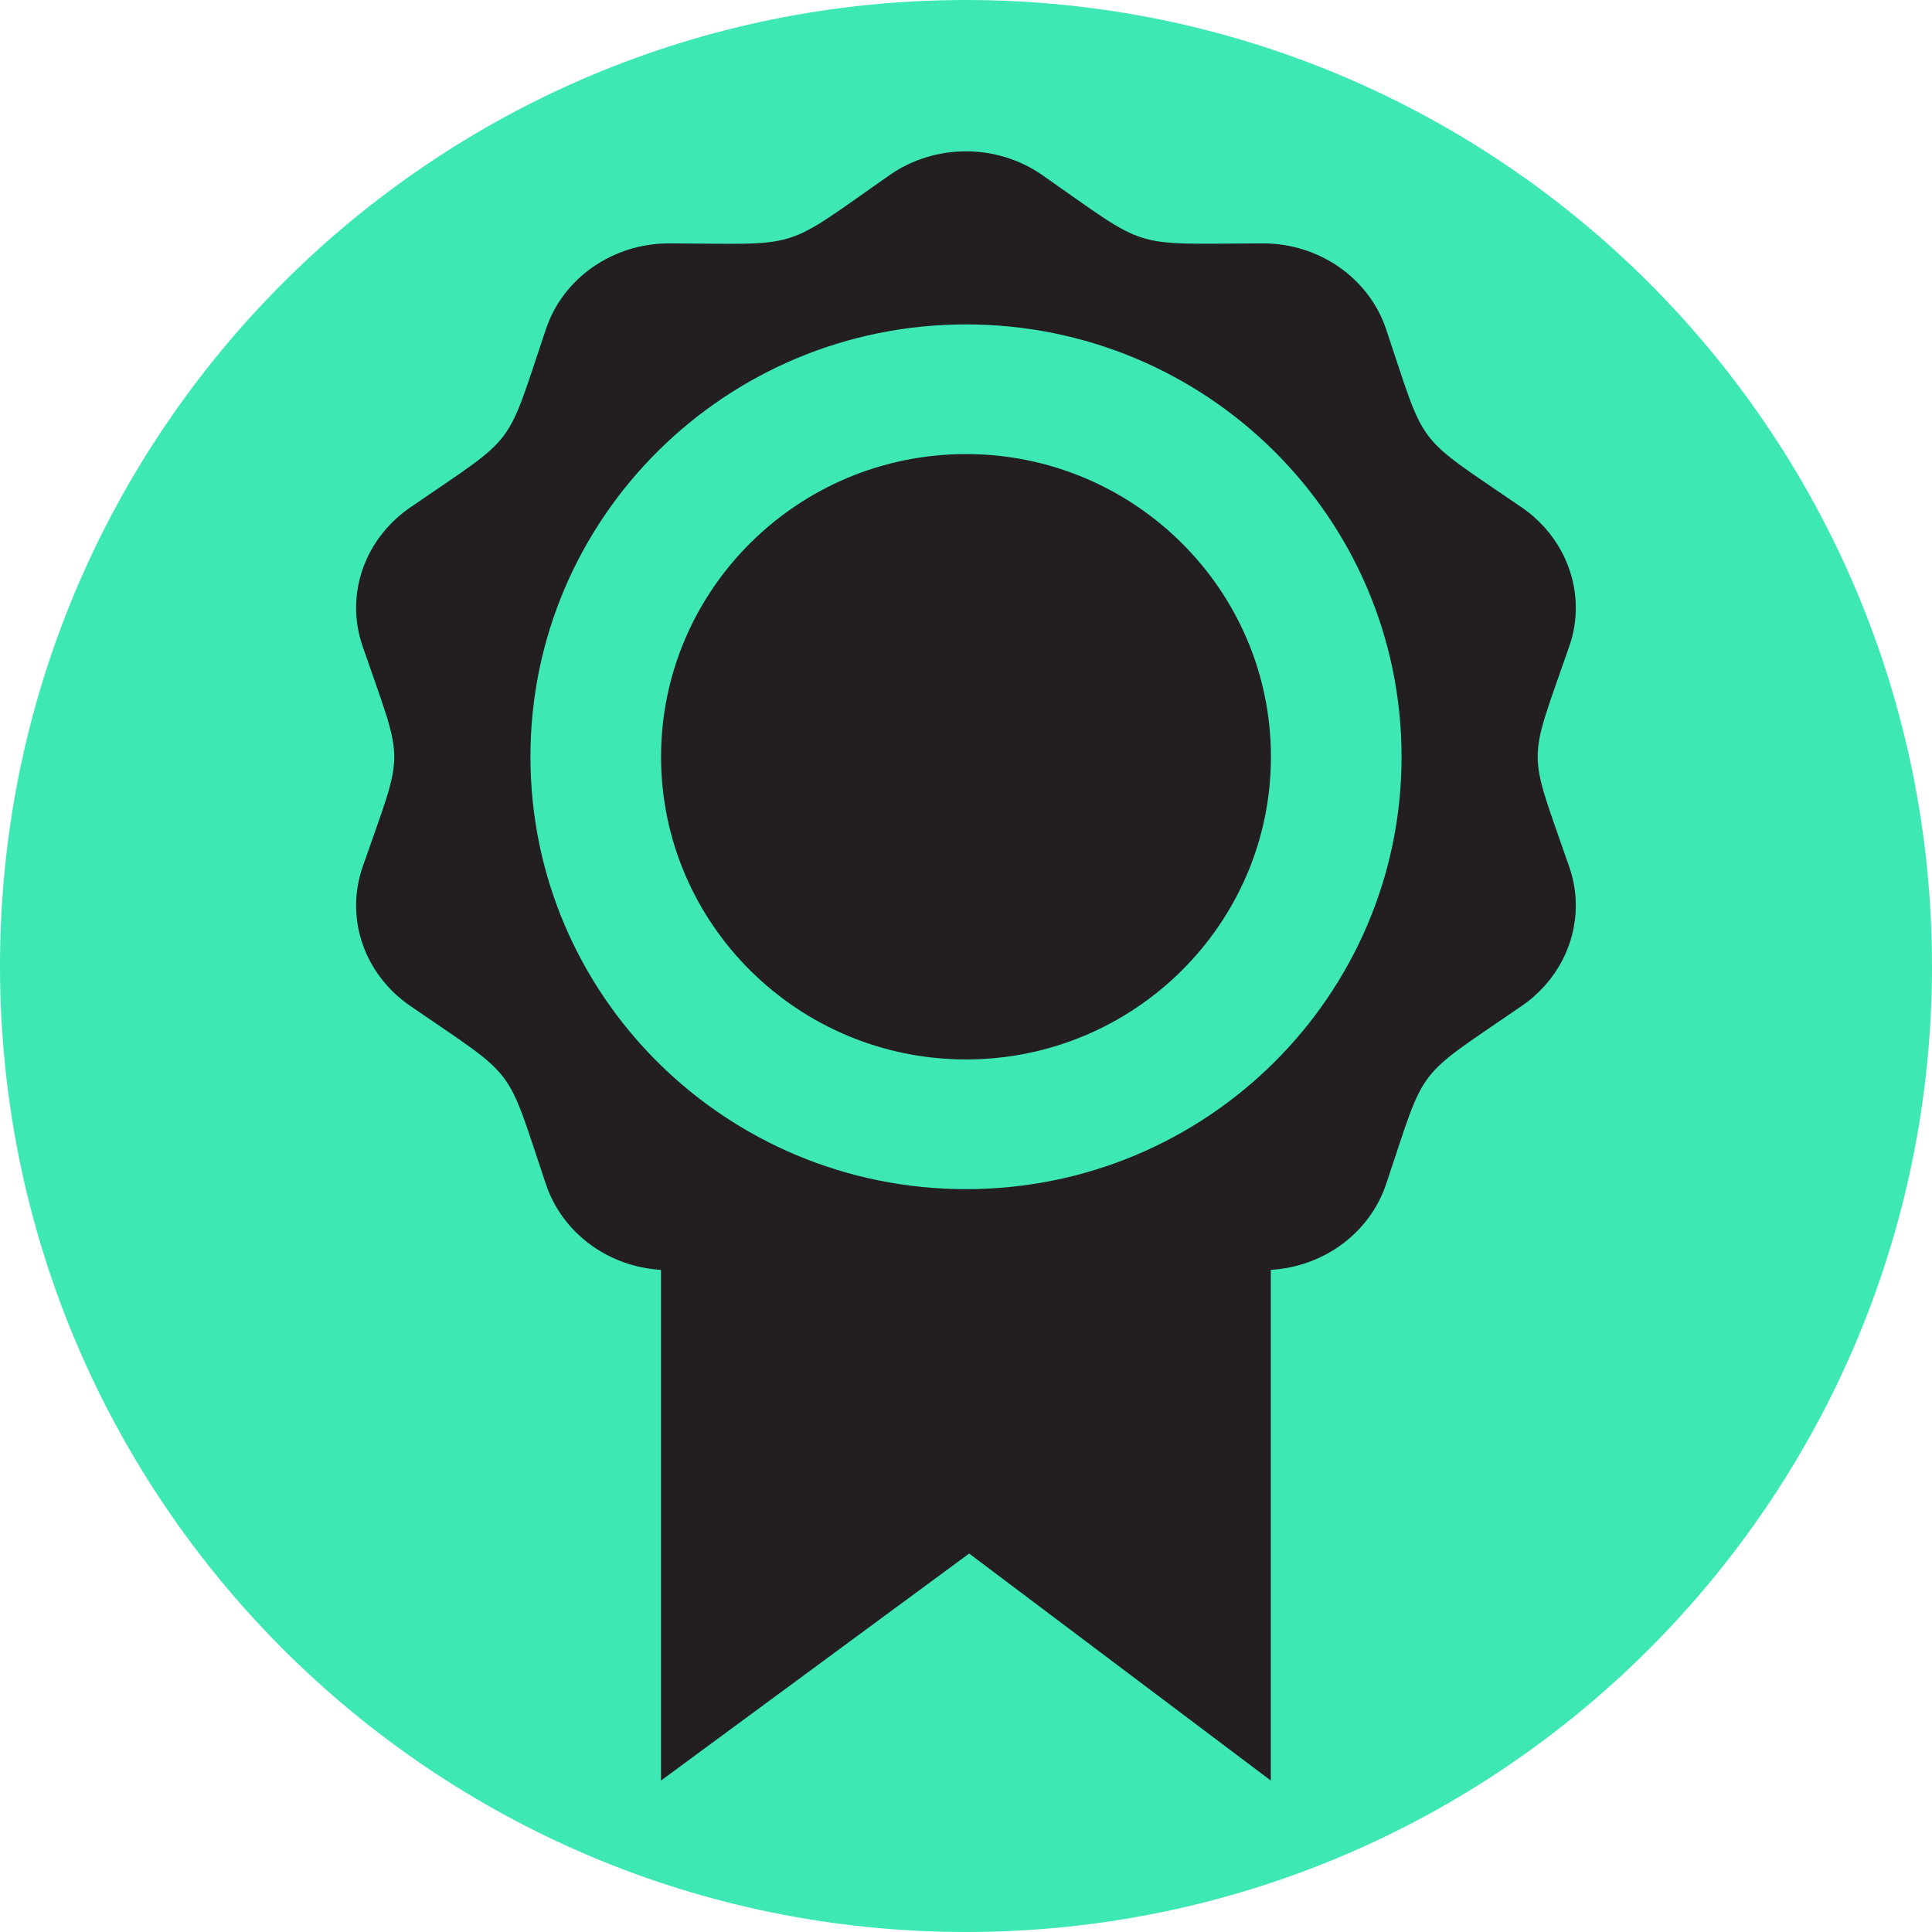
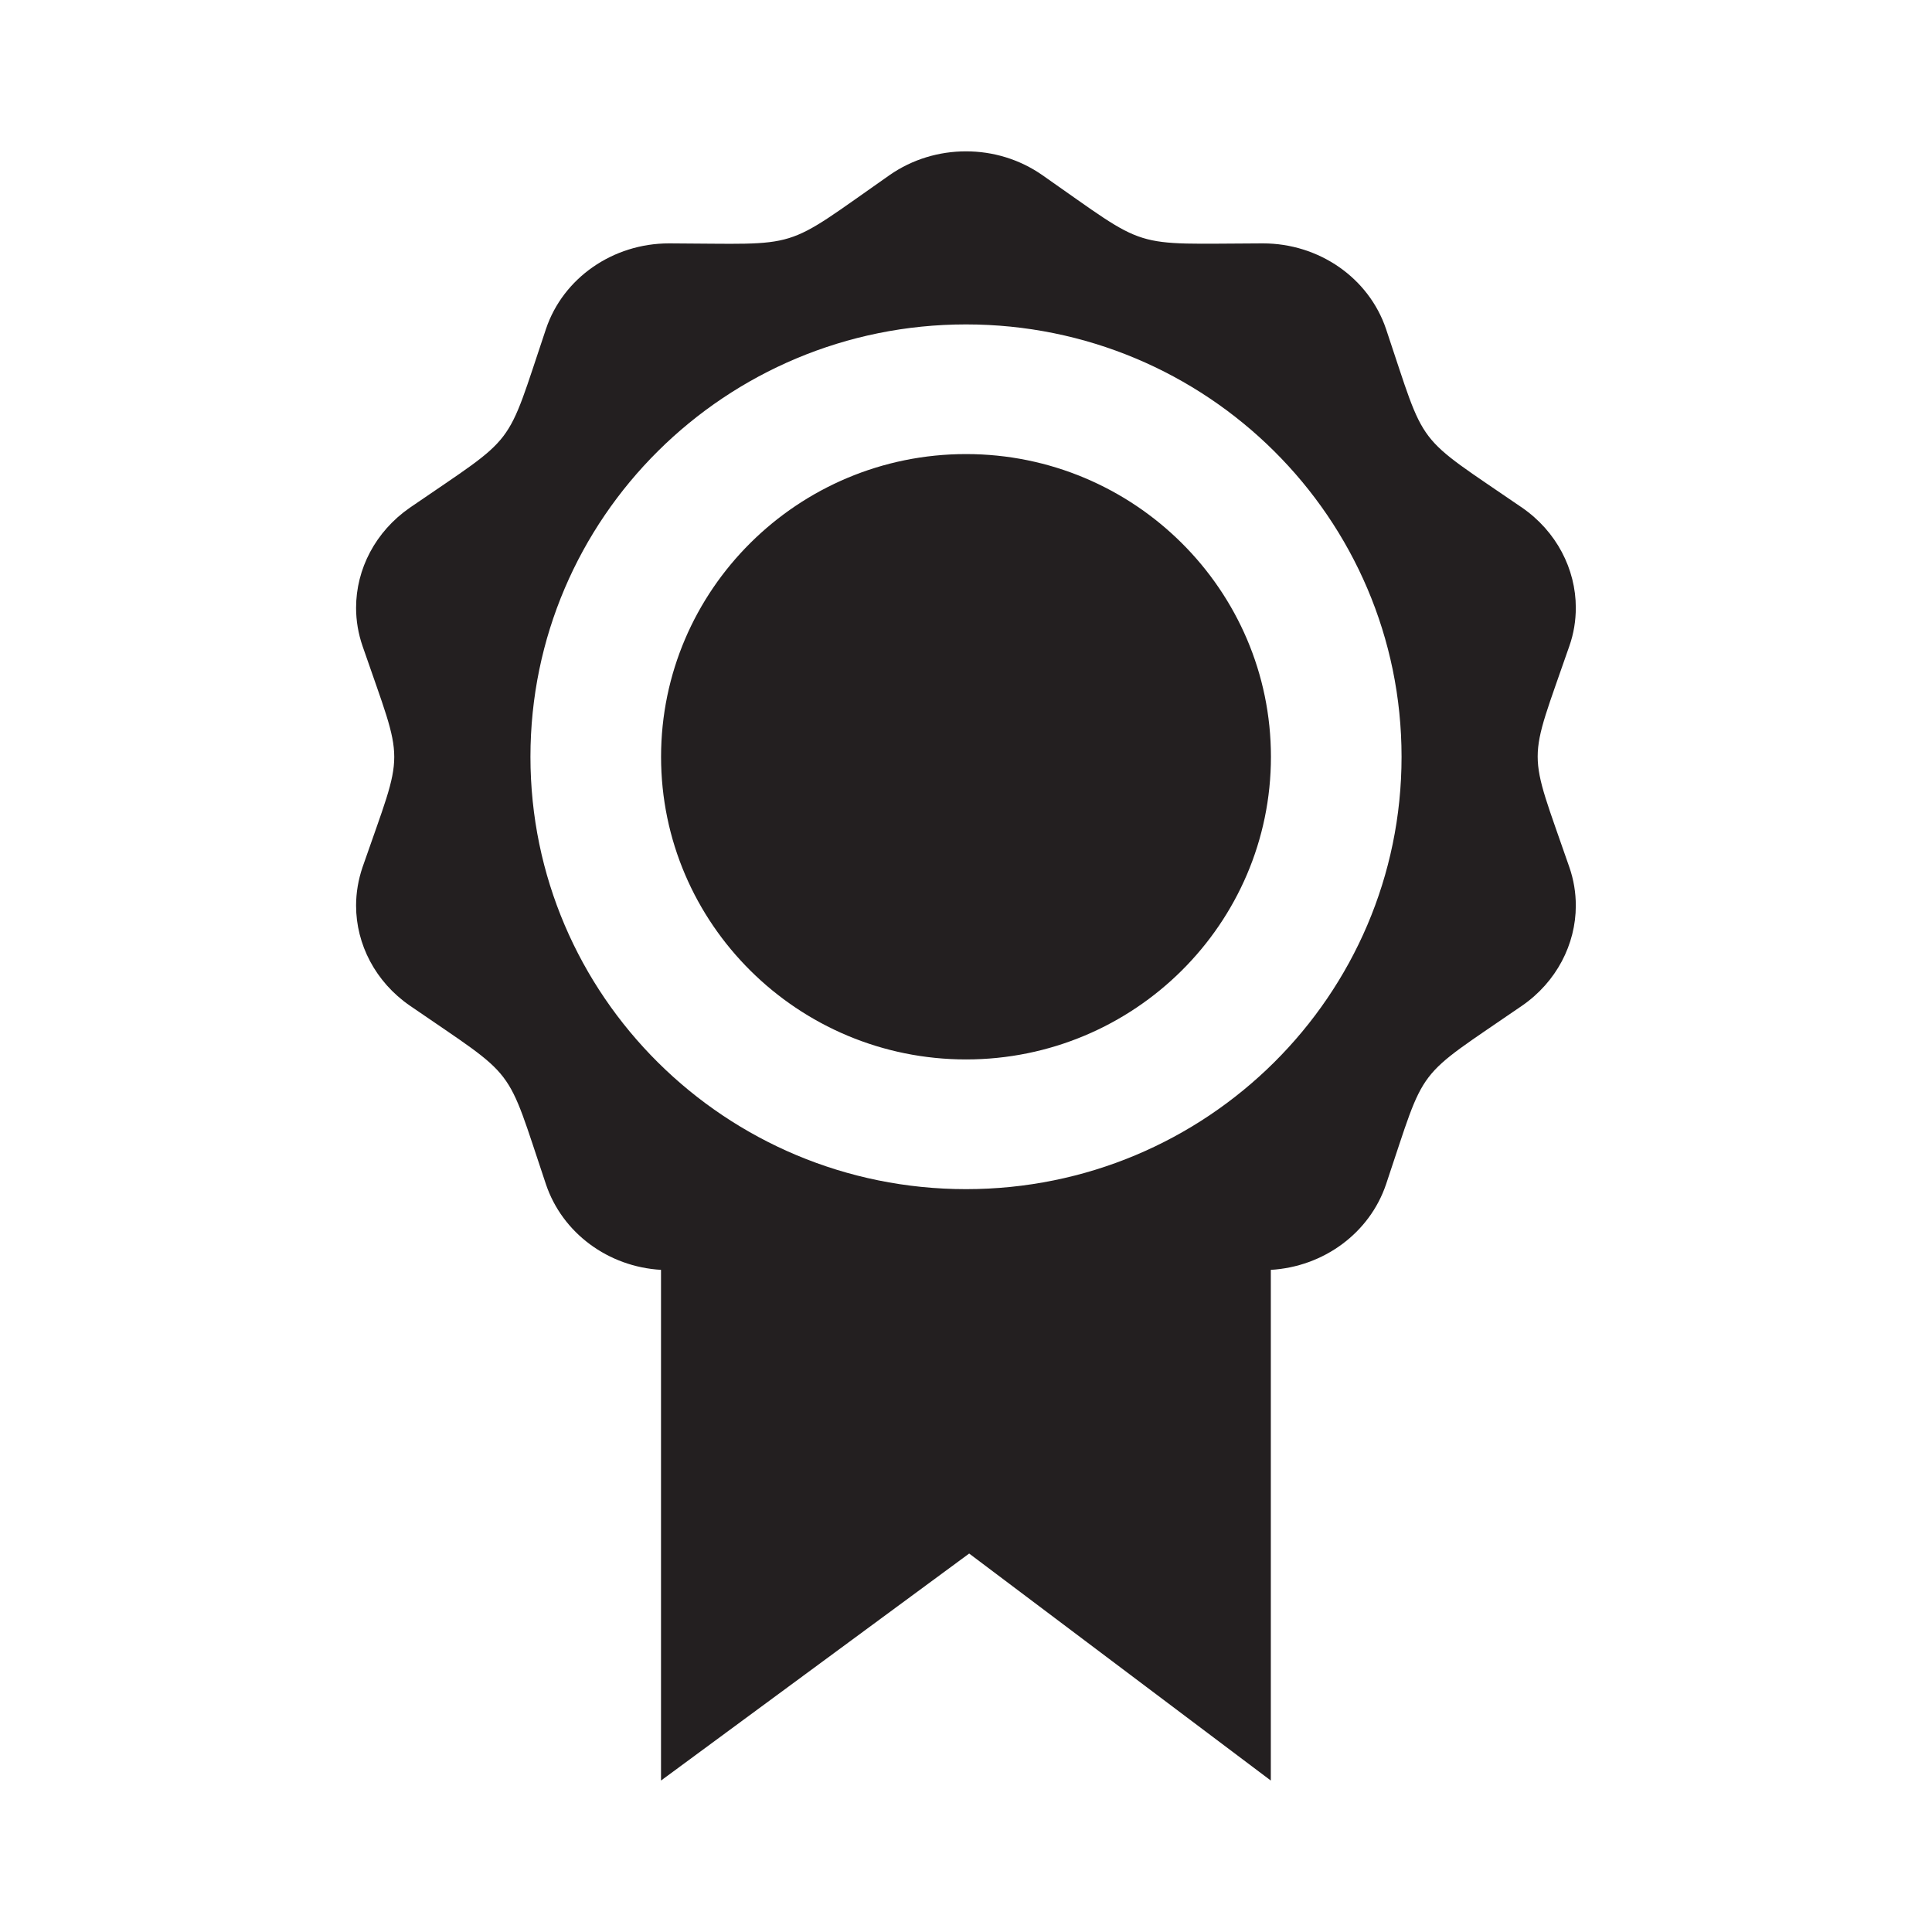
<svg xmlns="http://www.w3.org/2000/svg" id="Layer_1" width="36" height="36" viewBox="0 0 36 36">
  <defs>
    <style>
      .cls-1 {
        fill: none;
      }

      .cls-2 {
        fill: #231f20;
      }

      .cls-3 {
        fill: #3ee8b5;
      }

      .cls-4 {
        clip-path: url(#clippath);
      }
    </style>
    <clipPath id="clippath">
      <rect class="cls-1" width="36" height="36" />
    </clipPath>
  </defs>
  <g class="cls-4">
-     <path class="cls-3" d="M18,0C8.059,0,0,8.059,0,18s8.059,18,18,18,18-8.059,18-18S27.941,0,18,0" />
    <path class="cls-2" d="M18.001,8.461c-3.134,0-5.683,2.531-5.683,5.641s2.549,5.639,5.683,5.639,5.681-2.529,5.681-5.639-2.549-5.641-5.681-5.641M26.116,14.102c0-4.45-3.631-8.057-8.115-8.057s-8.117,3.608-8.117,8.057,3.635,8.056,8.117,8.056,8.115-3.608,8.115-8.056M12.318,23.662c-.985-.057-1.839-.686-2.145-1.594-.767-2.281-.503-1.929-2.537-3.33-.638-.44-1.001-1.14-1.001-1.863,0-.238.04-.48.121-.718.787-2.27.787-1.832,0-4.117-.081-.234-.121-.476-.121-.714,0-.725.363-1.423,1.001-1.865,2.032-1.397,1.768-1.045,2.537-3.33.319-.951,1.247-1.596,2.293-1.596h.008c2.507.008,2.061.155,4.103-1.273.424-.295.922-.442,1.423-.442s.997.147,1.421.442c2.028,1.415,1.59,1.28,4.103,1.273h.008c1.047,0,1.974.644,2.295,1.596.767,2.281.498,1.929,2.537,3.33.636.44.999,1.14.999,1.863,0,.238-.038.482-.121.716-.785,2.274-.787,1.837,0,4.117.083.238.121.48.121.718,0,.723-.363,1.423-.999,1.863-2.04,1.405-1.77,1.051-2.537,3.33-.307.908-1.162,1.536-2.147,1.594v9.516l-5.621-4.23-5.742,4.23v-9.516Z" />
  </g>
</svg>